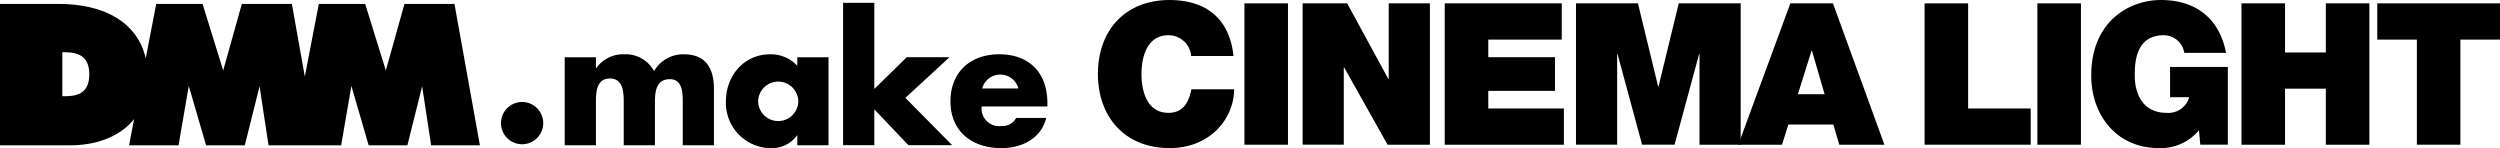
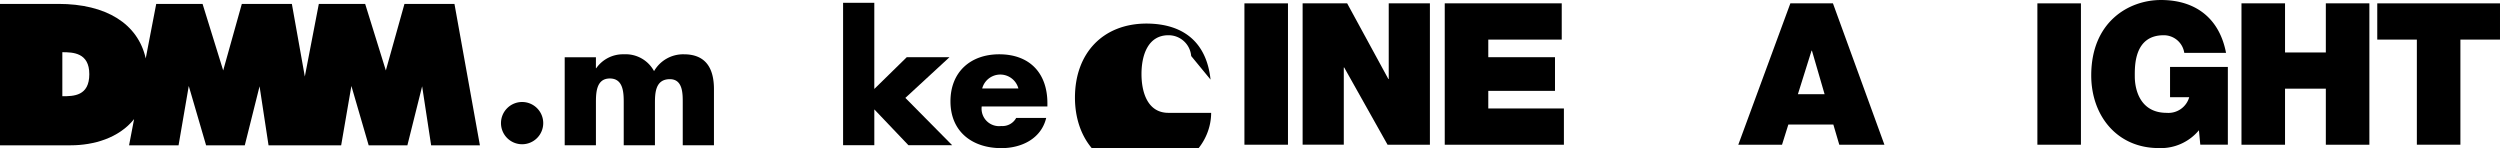
<svg xmlns="http://www.w3.org/2000/svg" width="405.026" height="24">
  <g data-name="グループ 1058">
-     <path data-name="パス 295" d="M192.984 9.076a3.672 3.672 0 0 0-3.688-3.367c-3.3 0-4.362 3.207-4.362 6.286s1.058 6.286 4.362 6.286c2.373 0 3.3-1.668 3.72-3.816h6.923c0 4.618-3.752 9.525-10.455 9.525-7.409 0-11.61-5.227-11.61-11.994 0-7.216 4.554-11.995 11.61-11.995 6.286.032 9.75 3.335 10.358 9.076Z" />
+     <path data-name="パス 295" d="M192.984 9.076a3.672 3.672 0 0 0-3.688-3.367c-3.3 0-4.362 3.207-4.362 6.286s1.058 6.286 4.362 6.286h6.923c0 4.618-3.752 9.525-10.455 9.525-7.409 0-11.61-5.227-11.61-11.994 0-7.216 4.554-11.995 11.61-11.995 6.286.032 9.75 3.335 10.358 9.076Z" />
    <path data-name="パス 296" d="M201.61.545h7.055v22.9h-7.055Z" />
    <path data-name="パス 297" d="M211.039.545h7.215l6.671 12.251h.064V.545h6.671v22.9h-6.862l-7.025-12.513h-.064v12.507h-6.67Z" />
    <path data-name="パス 298" d="M234.064.545h18.954v5.869h-11.9v2.854h10.808v5.452h-10.808v2.854h12.251v5.869h-19.305Z" />
-     <path data-name="パス 299" d="M255.326.545h10.038l3.271 13.469h.064L271.97.545h10.038v22.9h-6.671V8.755h-.064l-3.977 14.688h-5.26l-3.977-14.688h-.064v14.688h-6.671Z" />
    <path data-name="パス 300" d="M290.057.545h6.9l8.338 22.9h-7.312l-.963-3.271h-7.287l-1.026 3.271h-7.084Zm5.548 14.721-2.052-7.056h-.064l-2.213 7.056Z" />
-     <path data-name="パス 301" d="M311.8.545h7.056v17.029h10.134v5.869H311.8Z" />
    <path data-name="パス 302" d="M330.078.545h7.055v22.9h-7.055Z" />
    <path data-name="パス 303" d="M356.249 21.103a8.019 8.019 0 0 1-6.51 2.886c-6.767 0-10.937-5.26-10.937-11.77 0-8.723 6.126-12.218 11.289-12.218 5.837 0 9.525 3.175 10.551 8.563h-6.767a3.35 3.35 0 0 0-3.335-2.854c-4.842 0-4.682 5.1-4.682 6.671 0 2.148.866 5.9 5.163 5.9a3.5 3.5 0 0 0 3.656-2.534h-3.107v-4.908h9.365v12.6h-4.465Z" />
    <path data-name="パス 304" d="M363.143.545h7.056v7.954h6.61V.545h7.055v22.9h-7.055v-9.076h-6.61v9.076h-7.056Z" />
    <path data-name="パス 305" d="M391.556 6.414h-6.414V.545h19.883v5.869h-6.414v17.029h-7.055Z" />
  </g>
  <g data-name="グループ 1059">
    <path data-name="パス 306" d="M73.627.632h-8.1L62.51 11.414 59.16.632h-7.507l-2.268 11.77-2.1-11.77h-8.107L36.16 11.414 32.817.632H25.31l-1.7 8.828C22.339 3.836 17.199.632 9.453.632H0V23.54h11.46c3.683 0 7.8-1.156 10.265-4.246l-.814 4.246h8.018l1.653-9.613 2.807 9.613h6.27l2.393-9.558 1.454 9.558h11.766l1.656-9.613 2.8 9.613h6.273l2.389-9.558 1.459 9.558h7.9ZM10.099 15.591V8.458c1.733 0 4.37.078 4.37 3.558 0 3.547-2.535 3.575-4.37 3.575" />
    <path data-name="パス 307" d="M96.542 11.051h.054a5.287 5.287 0 0 1 4.505-2.254 5.219 5.219 0 0 1 4.862 2.726 5.442 5.442 0 0 1 4.839-2.726c3.616 0 4.866 2.365 4.866 5.643v9.089h-5.056v-6.808c0-1.476.054-3.893-2.086-3.893-2.335 0-2.419 2.2-2.419 3.893v6.808h-5.057v-6.808c0-1.586 0-4.006-2.25-4.006s-2.254 2.42-2.254 4.006v6.808h-5.059V9.276h5.059Z" />
-     <path data-name="パス 308" d="M134.228 23.53h-5.057v-1.584h-.055a5.013 5.013 0 0 1-4.31 2.055 7.33 7.33 0 0 1-7.2-7.615c0-4.084 2.918-7.589 7.144-7.589a5.829 5.829 0 0 1 4.421 1.863V9.276h5.057Zm-11.4-7.114a3.253 3.253 0 0 0 6.505 0 3.253 3.253 0 0 0-6.505 0" />
    <path data-name="パス 309" d="m141.647 14.413 5.252-5.142h6.922l-7.143 6.588 7.586 7.669h-7.086l-5.53-5.807v5.807h-5.059V.459h5.058Z" />
    <path data-name="パス 310" d="M169.689 17.249h-10.643a2.834 2.834 0 0 0 3.167 3.167 2.529 2.529 0 0 0 2.418-1.306h4.862c-.806 3.365-4 4.89-7.252 4.89-4.726 0-8.256-2.666-8.256-7.585 0-4.755 3.252-7.619 7.895-7.619 4.948 0 7.81 3.058 7.81 7.925Zm-4.7-2.919a3.035 3.035 0 0 0-5.864 0Z" />
    <path data-name="パス 311" d="M88.009 19.947a3.422 3.422 0 1 1-3.42-3.422 3.42 3.42 0 0 1 3.42 3.422" />
  </g>
</svg>